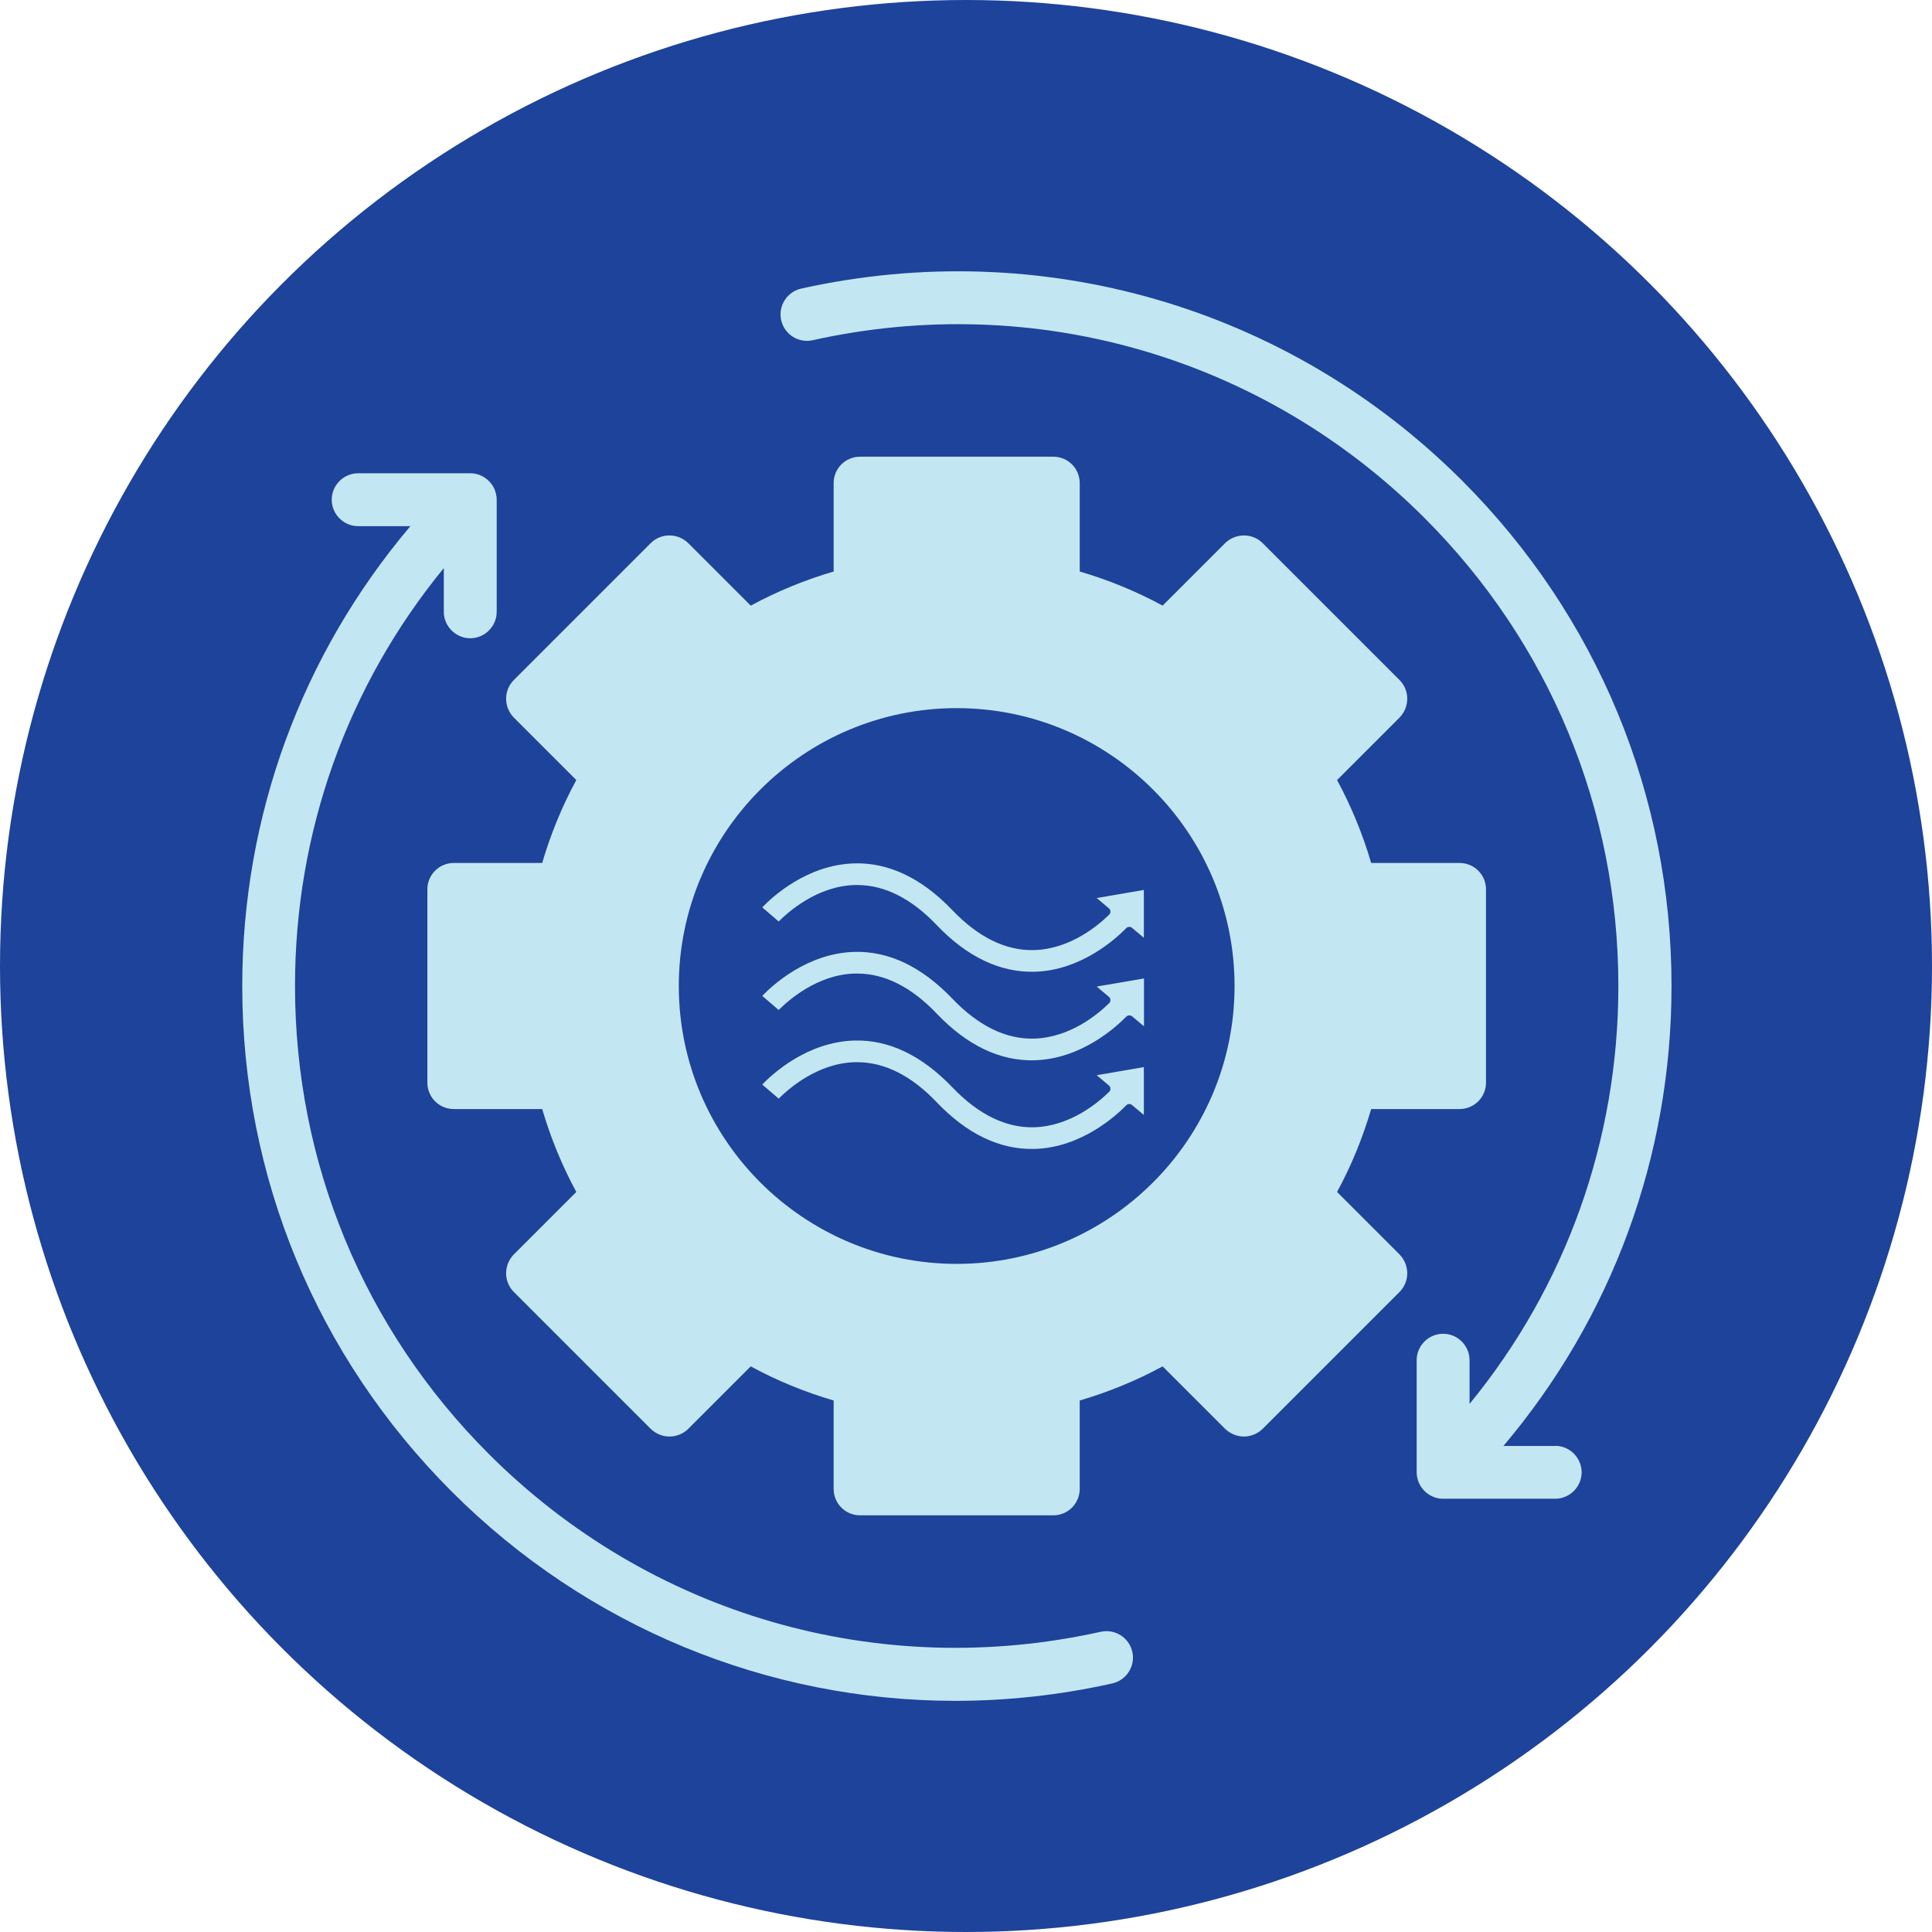
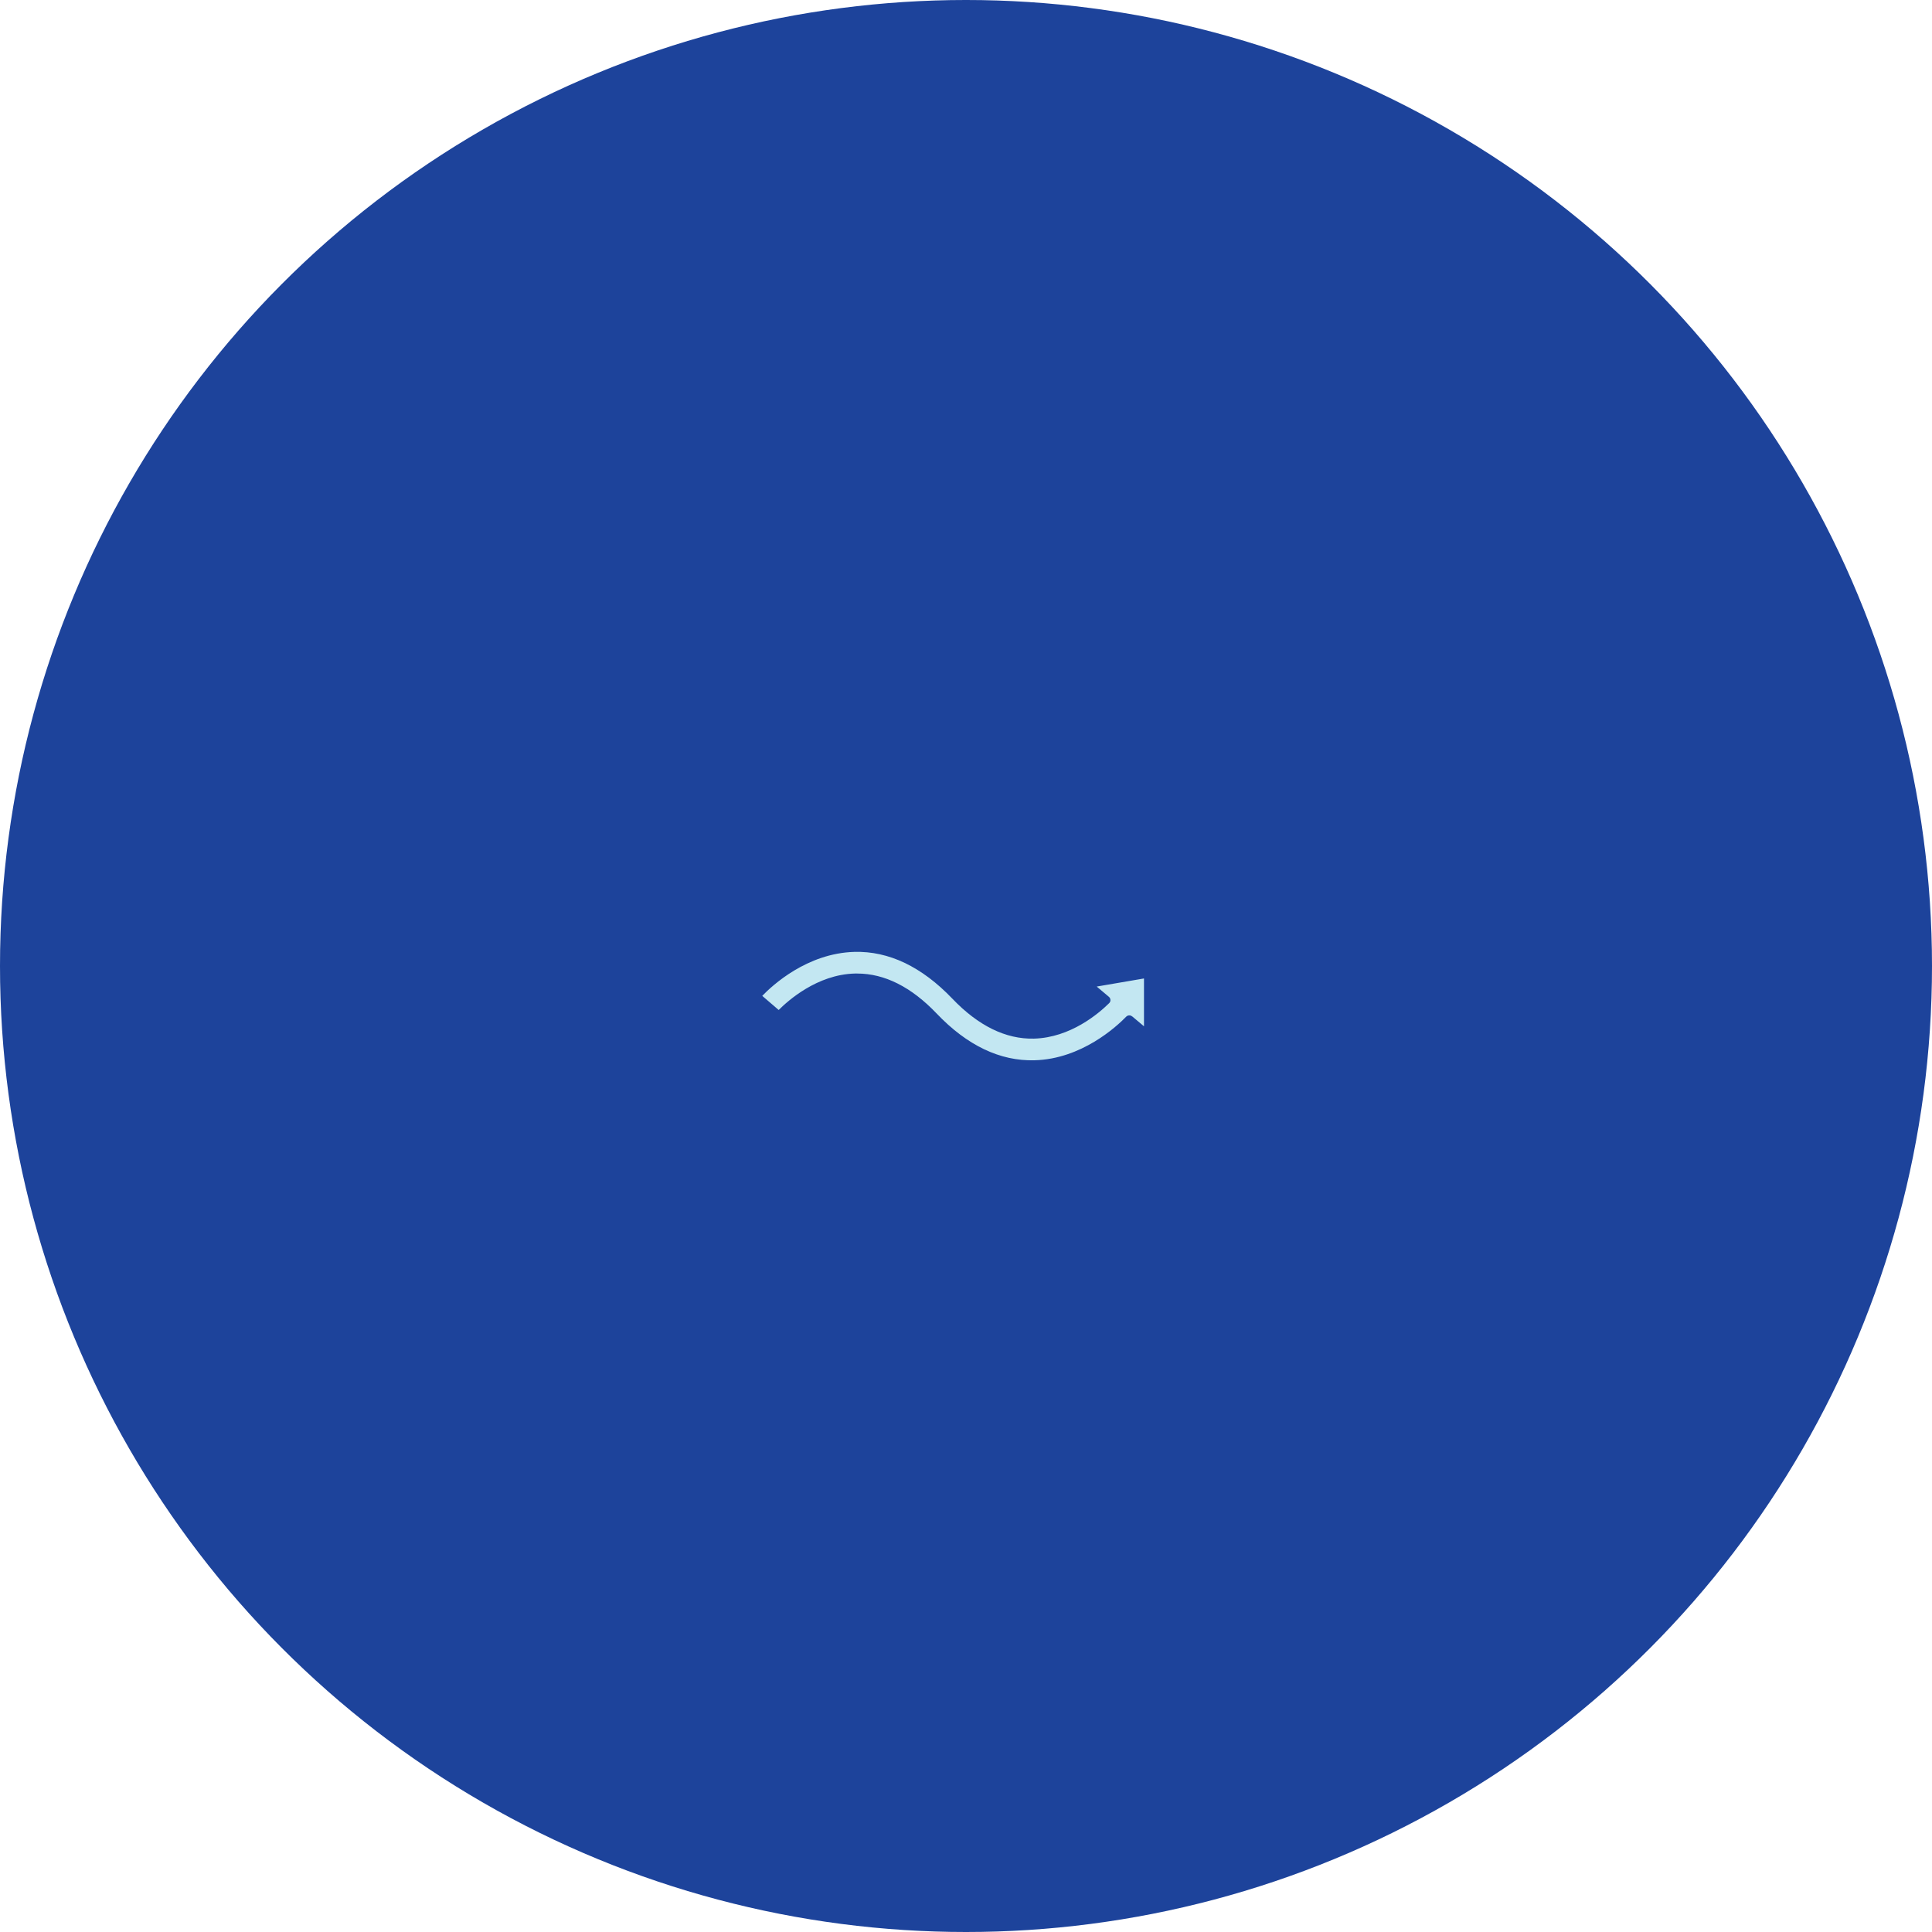
<svg xmlns="http://www.w3.org/2000/svg" id="Layer_1" version="1.1" viewBox="0 0 141 141">
  <defs>
    <style>
      .st0 {
        fill: #c3e7f2;
      }

      .st1 {
        fill: #1d439b;
      }
    </style>
  </defs>
  <circle class="st1" cx="70.5" cy="70.5" r="70.5" />
  <g>
-     <path class="st0" d="M97.58,86.99c1.04-1.91,1.87-3.94,2.49-6.05h6.45c1.06,0,1.93-.85,1.93-1.93v-14.1c0-1.08-.87-1.93-1.93-1.93h-6.45c-.62-2.11-1.45-4.13-2.49-6.05l4.56-4.56c.75-.77.75-1.99,0-2.74l-9.99-9.99c-.75-.75-1.97-.75-2.74,0l-4.56,4.56c-1.91-1.04-3.94-1.87-6.05-2.49v-6.45c0-1.06-.85-1.93-1.93-1.93h-14.1c-1.08,0-1.93.87-1.93,1.93v6.45c-2.11.62-4.13,1.45-6.05,2.49l-4.56-4.56c-.77-.75-1.99-.75-2.74,0l-9.99,9.99c-.75.75-.75,1.97,0,2.74l4.56,4.56c-1.04,1.91-1.87,3.94-2.49,6.05h-6.45c-1.06,0-1.93.85-1.93,1.93v14.1c0,1.08.87,1.93,1.93,1.93h6.45c.62,2.11,1.45,4.13,2.49,6.05l-4.56,4.56c-.75.77-.75,1.99,0,2.74l9.99,9.99c.39.37.87.56,1.37.56s.99-.19,1.37-.56l4.56-4.56c1.91,1.04,3.94,1.87,6.05,2.49v6.45c0,1.06.85,1.93,1.93,1.93h14.1c1.08,0,1.93-.87,1.93-1.93v-6.45c2.11-.62,4.13-1.45,6.05-2.49l4.56,4.56c.39.37.89.56,1.37.56s.99-.19,1.37-.56l9.99-9.99c.75-.75.75-1.97,0-2.74l-4.56-4.56ZM49.54,71.96c0-11.18,9.1-20.28,20.28-20.28s20.28,9.1,20.28,20.28-9.1,20.28-20.28,20.28-20.28-9.1-20.28-20.28Z" />
-     <path class="st0" d="M80.33,119.09c-16.23,3.61-32.92-1.24-44.66-12.98-9.12-9.12-14.14-21.25-14.14-34.15,0-11.24,3.82-21.91,10.86-30.5v3.19c0,1.06.87,1.93,1.93,1.93s1.93-.87,1.93-1.93v-8.19c0-.25-.06-.5-.15-.73-.19-.46-.58-.85-1.04-1.04-.23-.1-.48-.15-.73-.15h-8.19c-1.06,0-1.93.87-1.93,1.93s.87,1.93,1.93,1.93h3.81c-7.94,9.39-12.27,21.15-12.27,33.57,0,13.93,5.43,27.02,15.28,36.88,9.91,9.91,23.1,15.28,36.76,15.28,3.81,0,7.65-.42,11.45-1.27,1.04-.23,1.7-1.26,1.47-2.3s-1.26-1.7-2.3-1.47v.02Z" />
-     <path class="st0" d="M113.53,105.53h-3.81c7.94-9.39,12.27-21.15,12.27-33.57,0-13.93-5.43-27.02-15.28-36.88-12.67-12.67-30.71-17.91-48.23-14.02-1.04.23-1.7,1.26-1.47,2.3s1.26,1.7,2.3,1.47c16.23-3.61,32.92,1.24,44.66,12.98,9.12,9.12,14.14,21.25,14.14,34.15,0,11.24-3.82,21.91-10.86,30.5v-3.19c0-1.06-.87-1.93-1.93-1.93s-1.93.87-1.93,1.93v8.19c0,.25.06.5.15.73.19.46.58.85,1.04,1.04.23.1.48.15.73.15h8.19c1.06,0,1.93-.87,1.93-1.93s-.87-1.93-1.93-1.93h.02Z" />
    <g>
-       <path class="st0" d="M82.62,67.72c-.12-.11-.31-.1-.43.02-.7.72-3.26,3.09-6.69,3.18-2.51.06-4.92-1.08-7.14-3.41-1.85-1.94-3.8-2.92-5.8-2.92-.05,0-.11,0-.17,0-2.76.07-4.89,1.99-5.56,2.66l-1.2-1.03c.73-.76,3.26-3.11,6.72-3.21,2.51-.07,4.92,1.08,7.15,3.41,1.9,1.99,3.91,2.97,5.96,2.92,2.67-.07,4.73-1.84,5.49-2.59.06-.06.1-.15.09-.23,0-.09-.04-.17-.11-.23l-.89-.75,3.44-.59v3.49s-.87-.73-.87-.73h0Z" />
      <path class="st0" d="M82.62,74.18c-.12-.11-.31-.1-.43.02-.7.72-3.26,3.09-6.69,3.18-2.51.07-4.92-1.08-7.14-3.41-1.85-1.94-3.8-2.92-5.8-2.92-.05,0-.11,0-.17,0-2.76.07-4.89,1.99-5.56,2.66l-1.2-1.03c.73-.76,3.26-3.11,6.72-3.21,2.51-.07,4.92,1.08,7.15,3.41,1.9,1.99,3.91,2.97,5.96,2.92,2.67-.07,4.73-1.84,5.49-2.59.06-.06.1-.15.09-.23,0-.09-.04-.17-.11-.23l-.89-.75,3.45-.59v3.49s-.87-.73-.87-.73h0Z" />
-       <path class="st0" d="M82.62,80.65c-.12-.11-.31-.1-.43.02-.7.72-3.26,3.09-6.69,3.18-2.51.07-4.92-1.08-7.14-3.41-1.85-1.94-3.8-2.92-5.8-2.92-.05,0-.11,0-.17,0-2.76.07-4.89,1.99-5.56,2.66l-1.2-1.03c.73-.76,3.26-3.11,6.72-3.21,2.51-.07,4.92,1.08,7.15,3.41,1.9,1.99,3.91,2.97,5.96,2.92,2.67-.07,4.73-1.84,5.49-2.59.06-.06.1-.15.09-.23,0-.09-.04-.17-.11-.23l-.89-.75,3.44-.59v3.49s-.87-.73-.87-.73h0Z" />
    </g>
  </g>
</svg>